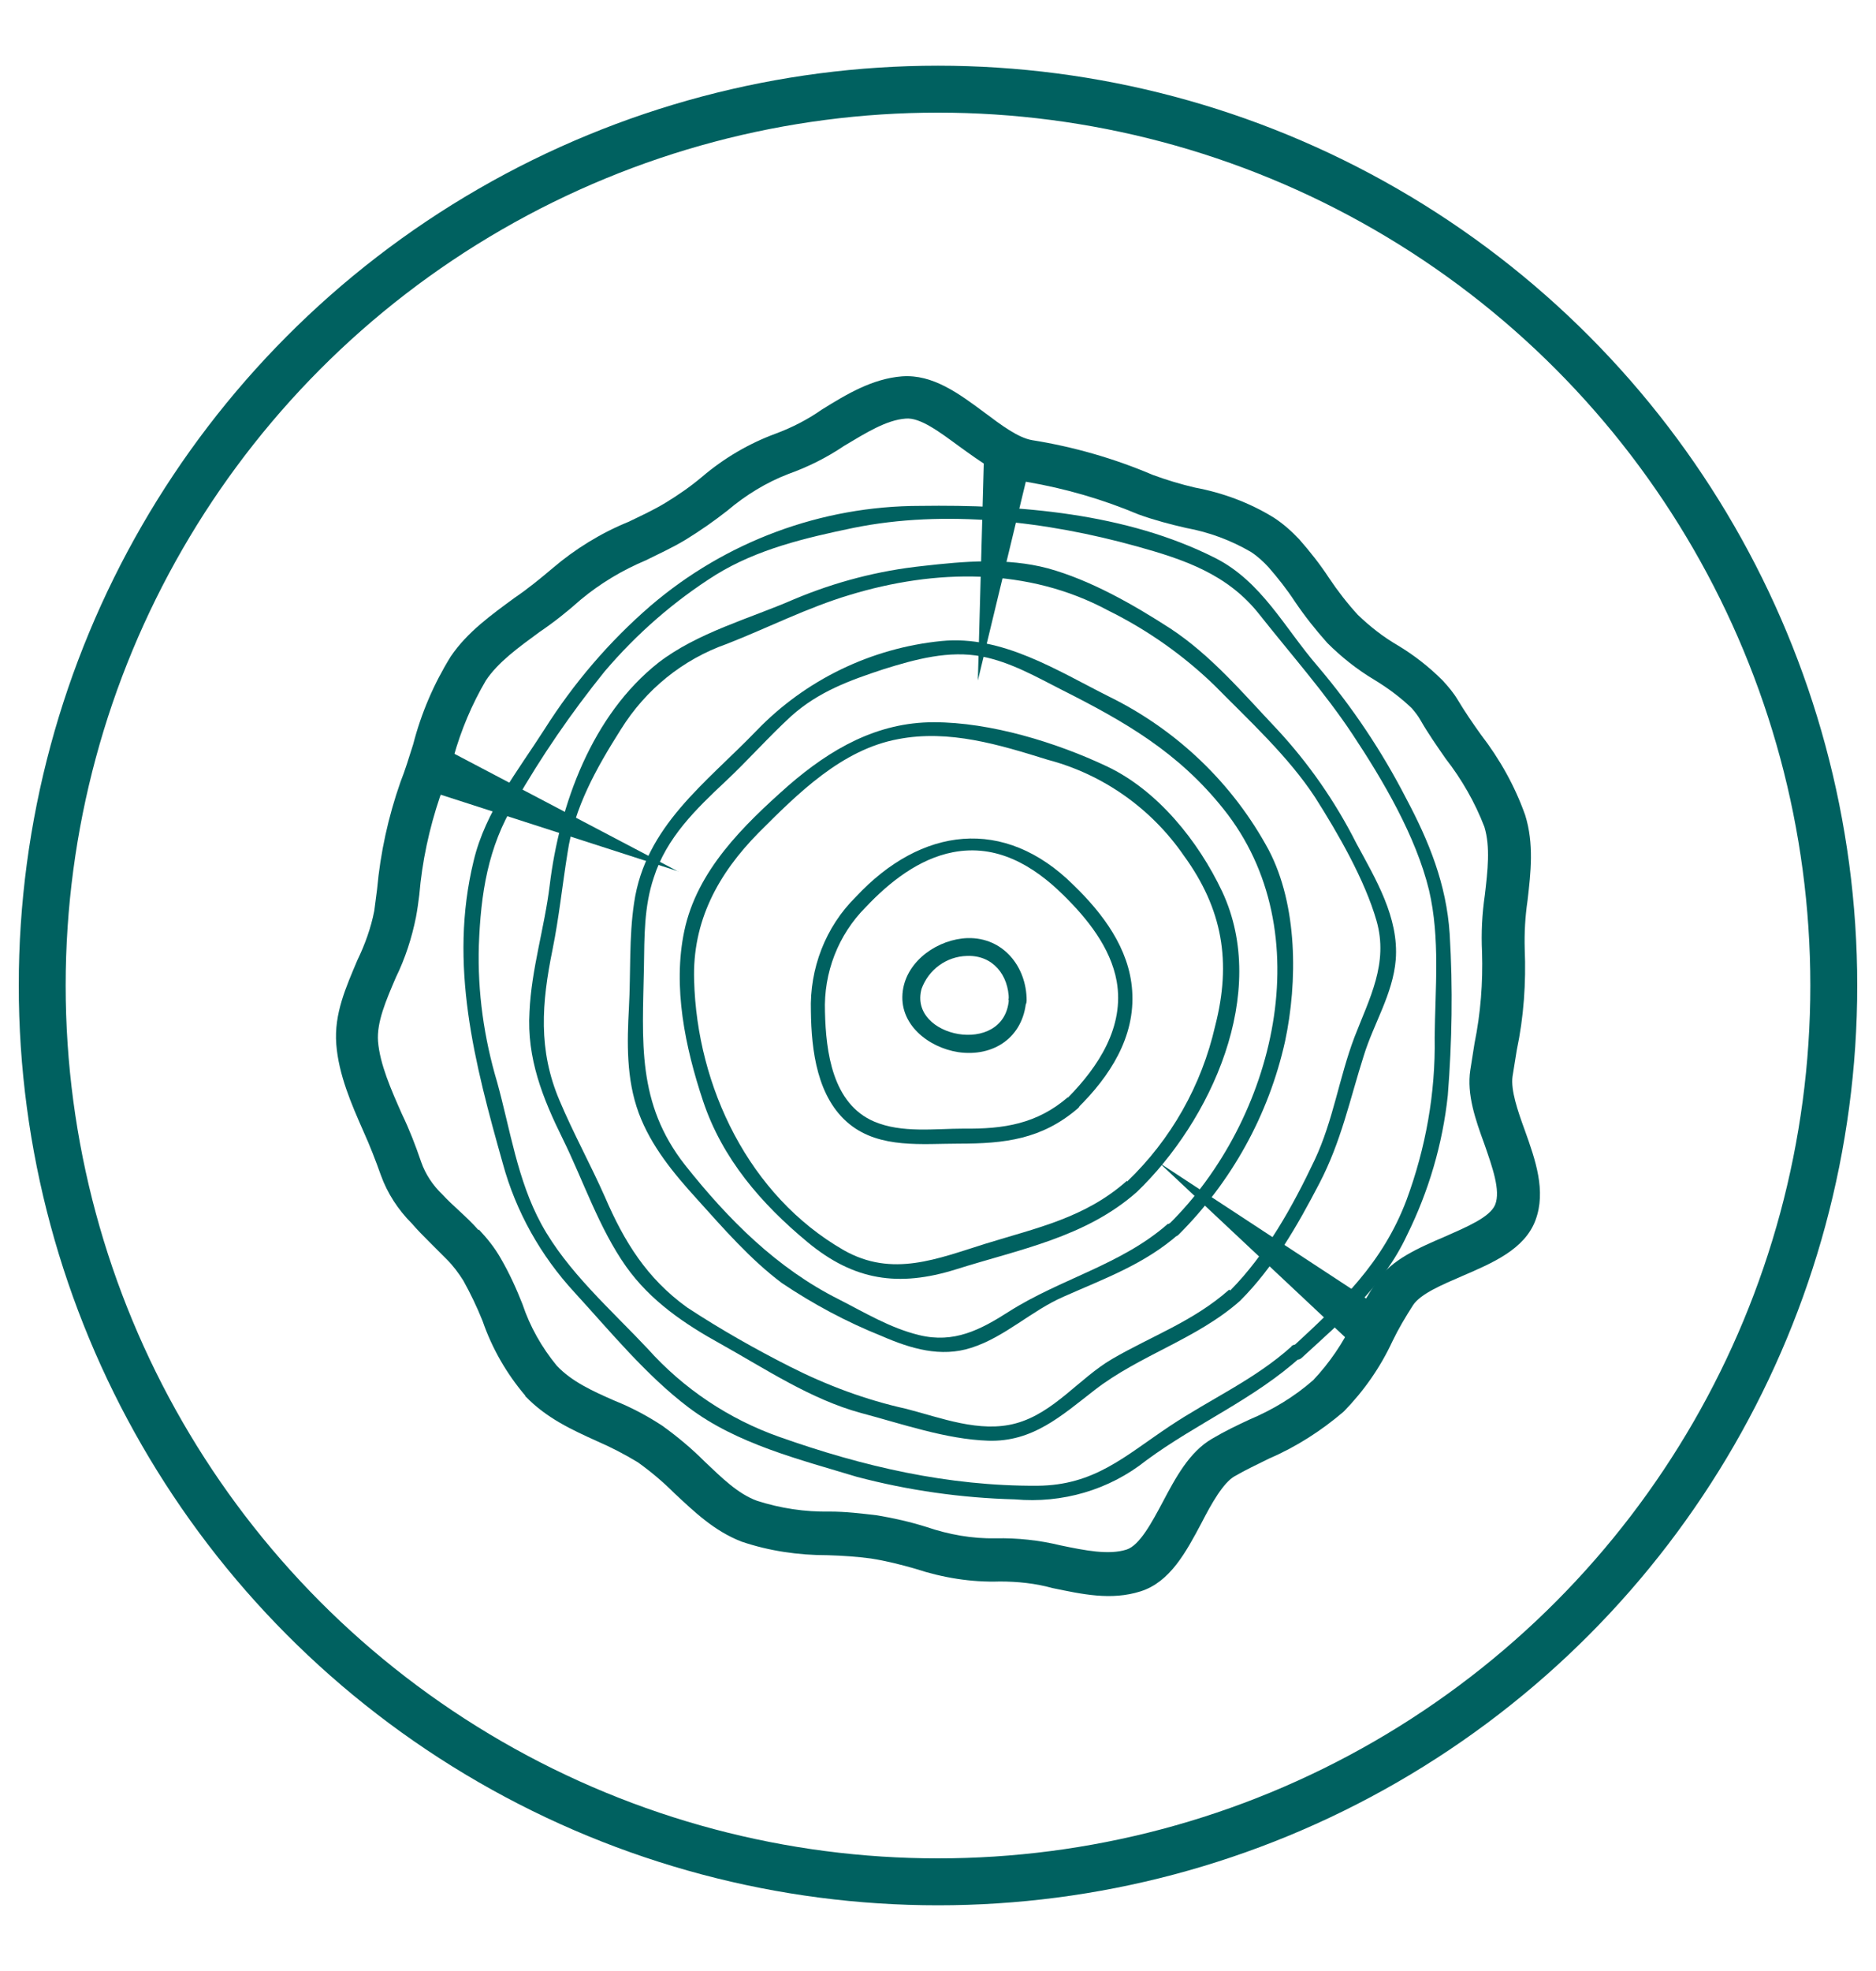
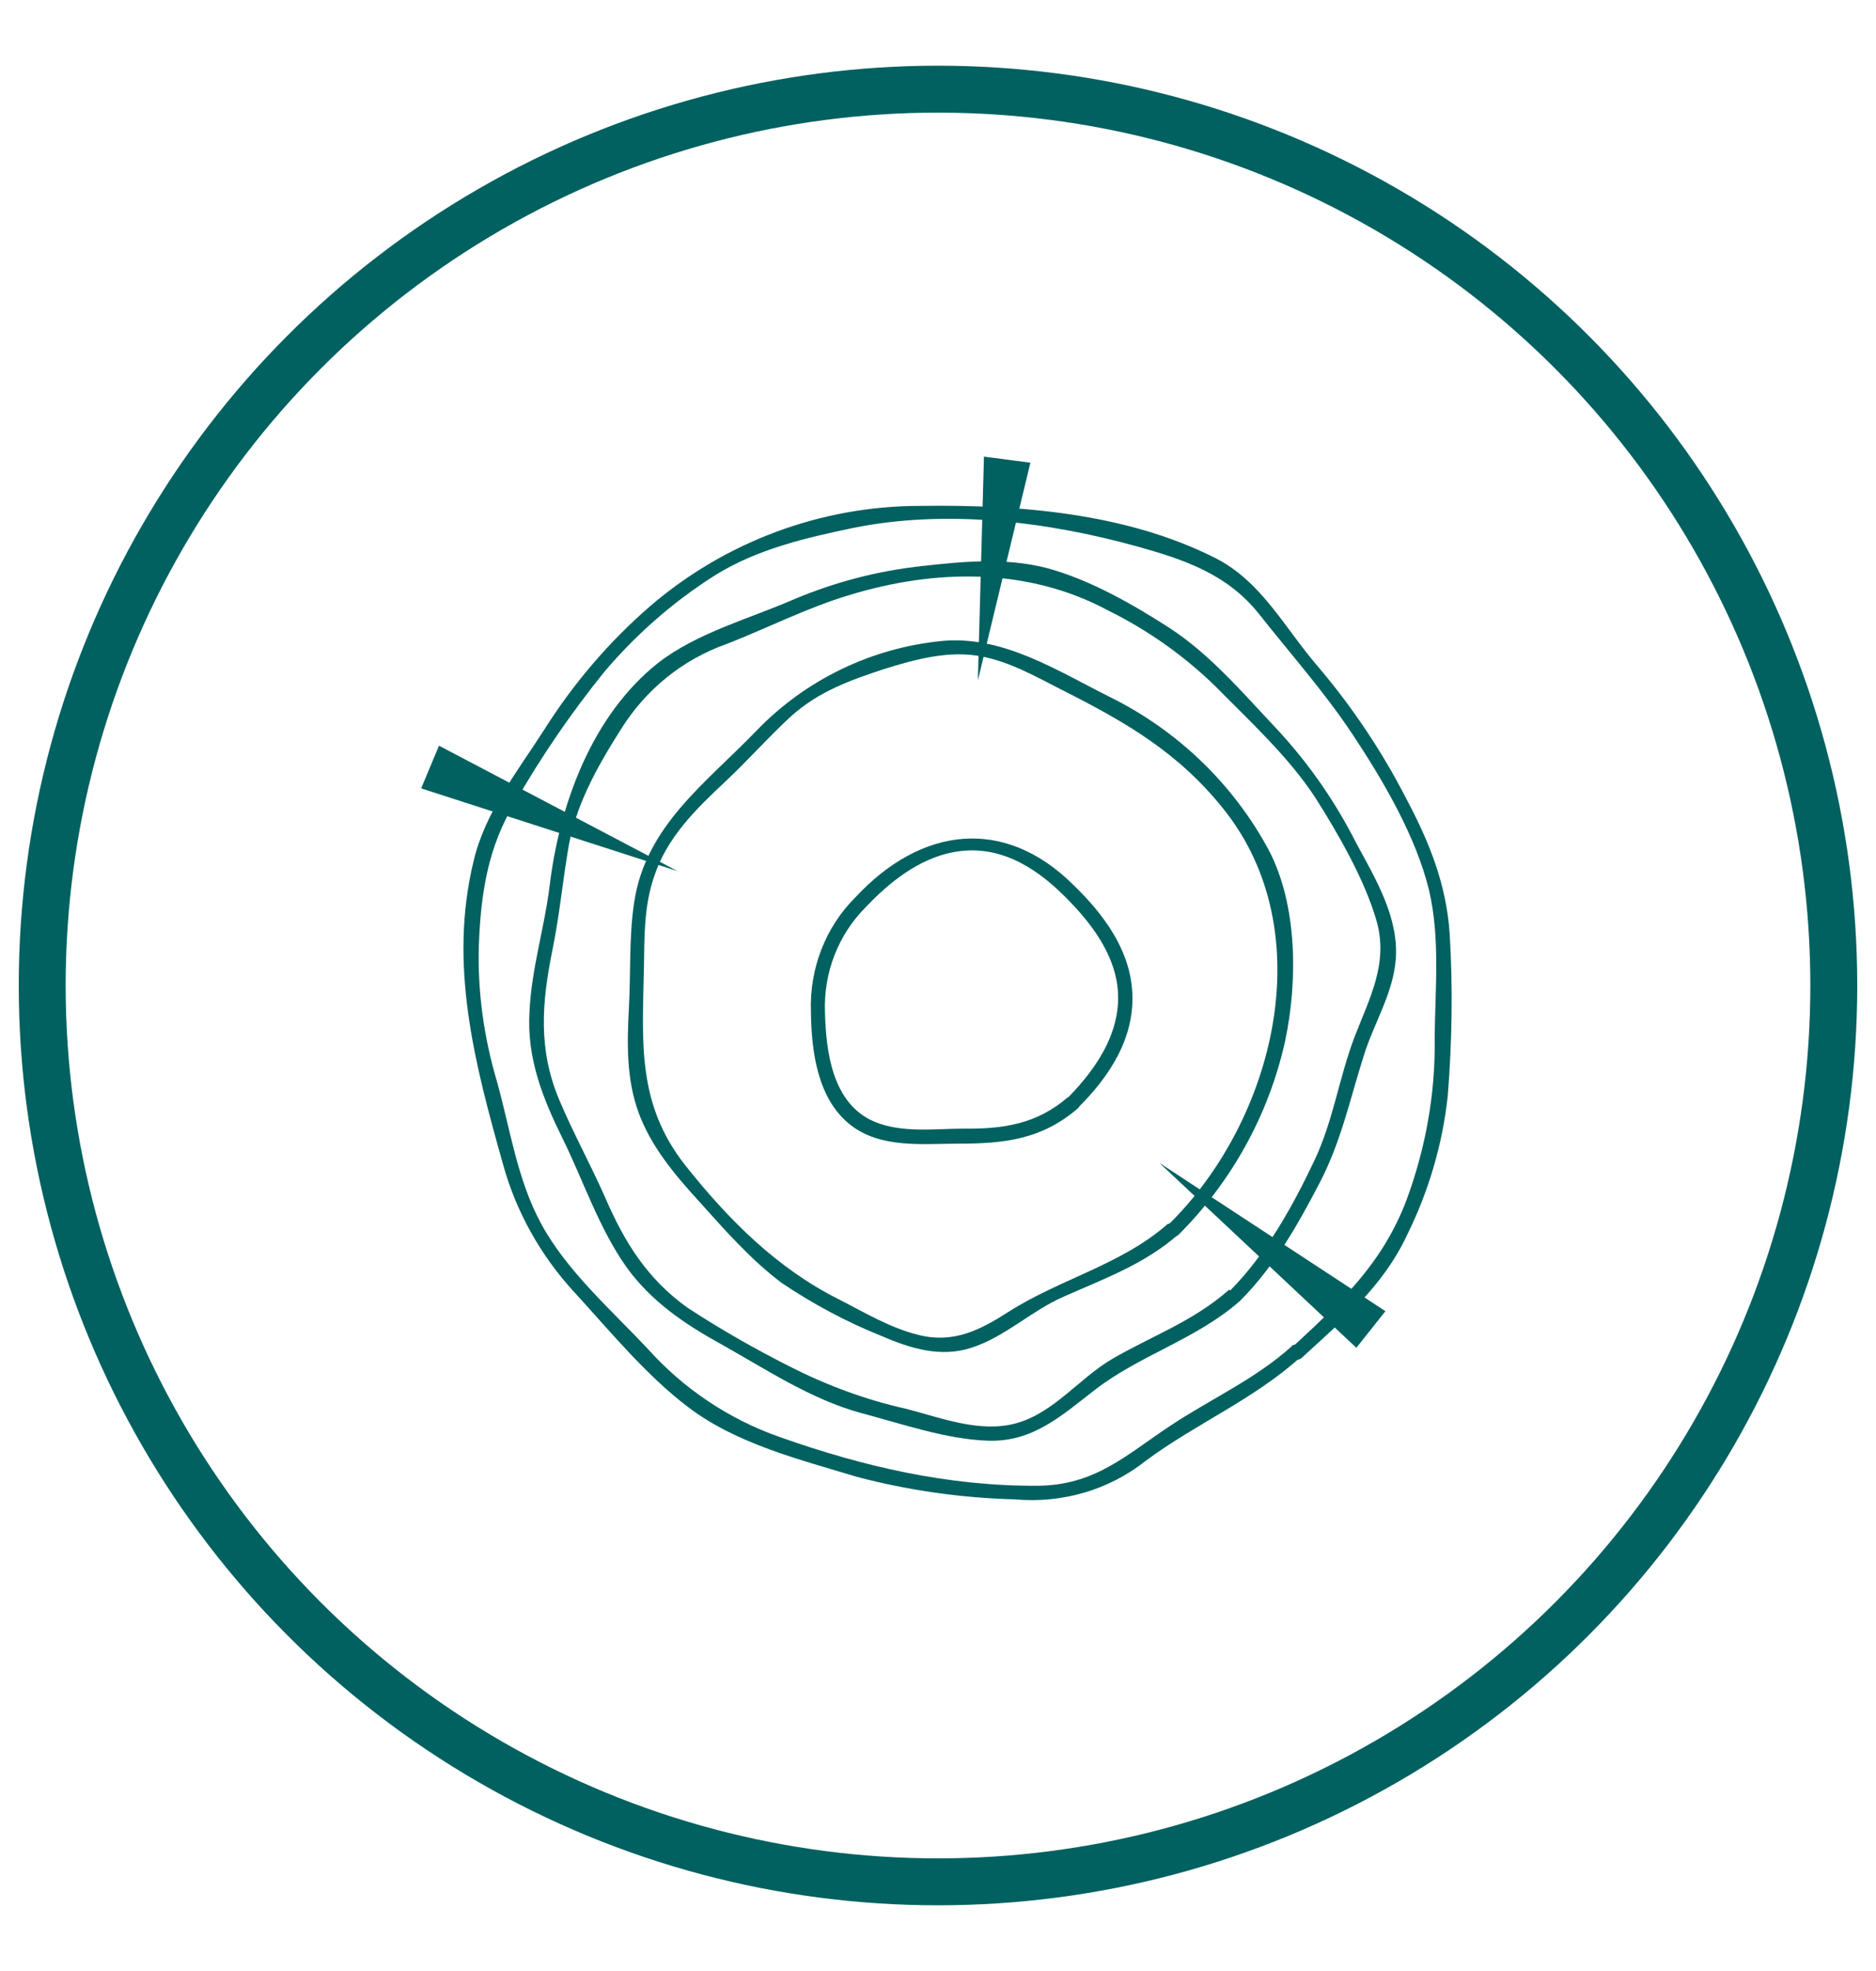
<svg xmlns="http://www.w3.org/2000/svg" id="Livello_1" viewBox="0 0 40 42">
  <defs>
    <style>.cls-1{fill:none;stroke:#006160;stroke-miterlimit:10;}.cls-2{fill:#006160;}</style>
  </defs>
  <circle class="cls-1" cx="20" cy="21" r="19.1" />
  <g>
    <path class="cls-2" d="M26.21,27.48c-.77,.68-1.64,.98-2.5,1.48-.7,.41-1.24,1.15-2.05,1.37-.77,.21-1.6-.12-2.34-.31-.86-.19-1.69-.5-2.48-.9-.75-.38-1.49-.8-2.19-1.26-.86-.62-1.34-1.4-1.75-2.35-.31-.7-.68-1.37-.97-2.06-.46-1.08-.38-2.08-.15-3.21,.14-.69,.21-1.38,.32-2.06,.14-.97,.62-1.82,1.14-2.64,.53-.85,1.32-1.49,2.26-1.82,.87-.34,1.71-.77,2.61-1.04,1.84-.56,3.81-.59,5.52,.33,.83,.41,1.6,.95,2.27,1.6,.73,.74,1.57,1.51,2.14,2.38,.49,.77,1.06,1.76,1.31,2.63,.26,.91-.15,1.65-.47,2.48-.33,.87-.45,1.77-.85,2.62-.47,.99-1.03,2-1.8,2.78-.14,.14,.07,.36,.21,.22,.72-.72,1.22-1.6,1.69-2.5s.65-1.79,.95-2.73c.21-.68,.62-1.31,.68-2.04,.07-.9-.43-1.72-.84-2.48-.45-.89-1.02-1.71-1.7-2.44-.71-.75-1.4-1.57-2.27-2.14-.79-.51-1.7-1.03-2.61-1.28-.87-.23-1.78-.15-2.66-.05-.95,.1-1.87,.34-2.75,.71-.94,.41-2.06,.71-2.89,1.35-1.42,1.12-2.11,3.02-2.32,4.75-.11,.9-.39,1.78-.43,2.69-.06,.99,.28,1.84,.71,2.71s.77,1.9,1.35,2.72c.52,.73,1.24,1.22,2.02,1.65,.95,.53,1.92,1.18,2.99,1.47,.87,.23,1.81,.56,2.71,.59,.95,.03,1.56-.53,2.27-1.08,.97-.75,2.17-1.08,3.1-1.9,.15-.13-.06-.35-.21-.22" />
    <path class="cls-2" d="M24.9,26.08c-.99,.87-2.29,1.17-3.39,1.87-.61,.39-1.17,.68-1.91,.5-.62-.15-1.16-.48-1.71-.76-1.32-.66-2.36-1.7-3.28-2.86-1.04-1.32-.91-2.64-.88-4.22,.01-.64,0-1.29,.21-1.91,.27-.85,.9-1.46,1.53-2.05,.48-.45,.92-.95,1.4-1.39,.58-.52,1.24-.76,1.97-1,.67-.21,1.4-.41,2.1-.27,.61,.12,1.15,.43,1.7,.71,1.35,.68,2.48,1.33,3.44,2.53,2.11,2.62,1.1,6.64-1.16,8.86-.14,.14,.07,.36,.21,.22,1.13-1.13,1.92-2.55,2.27-4.12,.27-1.27,.27-2.9-.35-4.08-.76-1.41-1.95-2.55-3.39-3.26-1.12-.56-2.29-1.32-3.59-1.19-1.5,.15-2.9,.83-3.94,1.91-1.08,1.12-2.37,2.03-2.61,3.67-.11,.73-.07,1.49-.11,2.23s-.06,1.52,.21,2.25c.26,.7,.74,1.28,1.24,1.83,.56,.62,1.13,1.28,1.81,1.79,.67,.45,1.38,.83,2.13,1.13,.62,.27,1.26,.46,1.91,.25,.72-.23,1.28-.79,1.97-1.09,.88-.39,1.72-.69,2.45-1.33,.15-.13-.06-.35-.21-.22" />
-     <path class="cls-2" d="M24.03,25.16c-.89,.79-1.91,1-3.01,1.34-1.03,.32-1.99,.73-3.03,.14-2.02-1.16-3.13-3.48-3.19-5.75-.04-1.26,.51-2.27,1.38-3.15,.83-.83,1.77-1.77,2.97-1.99,1.09-.21,2.16,.12,3.19,.44,1.18,.31,2.21,1.04,2.9,2.04,.83,1.14,1.02,2.27,.67,3.63-.29,1.27-.94,2.42-1.88,3.32-.14,.14,.07,.36,.21,.22,1.58-1.52,2.83-4.24,1.82-6.4-.51-1.08-1.38-2.16-2.46-2.67s-2.48-.94-3.69-.94-2.2,.57-3.1,1.35c-.96,.85-1.95,1.81-2.22,3.1-.25,1.19,.02,2.48,.4,3.62,.41,1.23,1.24,2.19,2.23,3.01s1.94,.96,3.16,.58c1.36-.43,2.76-.68,3.86-1.65,.15-.13-.06-.35-.21-.22" />
    <path class="cls-2" d="M27.54,28.69c-.79,.71-1.73,1.12-2.6,1.7-.96,.64-1.6,1.26-2.82,1.27-1.91,.01-3.72-.41-5.5-1.04-1.08-.38-2.05-1.03-2.81-1.88-.78-.83-1.72-1.65-2.27-2.66-.51-.94-.66-2.01-.94-3.02-.28-.94-.42-1.92-.39-2.91,.04-1.1,.19-2.1,.77-3.05,.56-.98,1.2-1.91,1.91-2.79,.68-.8,1.48-1.5,2.37-2.06,.89-.55,1.92-.79,2.93-1,1.96-.4,4.13-.14,6.04,.39,1.01,.28,1.94,.59,2.62,1.45,.68,.86,1.4,1.67,1.99,2.56,.65,.98,1.35,2.17,1.63,3.32,.24,1.03,.13,2.1,.12,3.14,.02,1.18-.19,2.35-.6,3.46-.51,1.35-1.4,2.18-2.44,3.14-.14,.13,.07,.36,.21,.22,.87-.8,1.73-1.52,2.24-2.61,.46-.93,.76-1.94,.87-2.98,.09-1.14,.11-2.29,.04-3.44-.07-1.06-.44-1.97-.93-2.89-.52-1.01-1.15-1.95-1.89-2.82-.7-.81-1.19-1.8-2.18-2.3-1.9-.96-4.19-1.14-6.29-1.11-2.11,0-4.15,.76-5.75,2.13-.88,.76-1.64,1.65-2.26,2.63-.57,.89-1.26,1.75-1.51,2.8-.54,2.21,.02,4.32,.62,6.45,.28,1.03,.81,1.97,1.53,2.75,.76,.83,1.53,1.77,2.43,2.45,1.03,.78,2.37,1.11,3.59,1.48,1.1,.29,2.23,.45,3.37,.48,1.01,.09,2.01-.2,2.8-.83,1.07-.79,2.31-1.31,3.3-2.21,.15-.13-.06-.35-.21-.22" />
    <path class="cls-2" d="M22.77,23.38c-.66,.57-1.37,.68-2.22,.67-.62,0-1.32,.1-1.91-.15-.89-.38-1.03-1.48-1.05-2.34-.03-.83,.28-1.64,.87-2.23,.5-.53,1.13-1.03,1.86-1.17,.93-.18,1.71,.28,2.35,.91,.51,.5,1.01,1.12,1.14,1.84,.17,.97-.39,1.82-1.04,2.48-.14,.14,.07,.36,.21,.22,.68-.67,1.23-1.51,1.16-2.5-.06-.9-.63-1.65-1.25-2.25-1.48-1.47-3.25-1.24-4.64,.25-.65,.64-.99,1.53-.96,2.44,.01,.83,.13,1.85,.83,2.41,.65,.52,1.55,.41,2.32,.41,.98,0,1.77-.09,2.54-.75,.15-.13-.06-.35-.21-.22" />
-     <path class="cls-2" d="M21.51,21.31c-.1,1.21-2.15,.8-1.86-.24,.15-.41,.53-.69,.97-.7,.55-.02,.89,.41,.89,.94,0,.25,.38,.26,.38,.01,0-.72-.5-1.35-1.26-1.33-.62,.02-1.29,.47-1.38,1.12-.1,.71,.54,1.21,1.18,1.31,.76,.11,1.39-.32,1.45-1.1,.02-.25-.36-.26-.38-.01" />
-     <path class="cls-2" d="M10.21,26.2c.18,.19,.34,.39,.47,.62,.18,.31,.33,.64,.46,.97,.16,.48,.41,.92,.73,1.31,.32,.34,.76,.54,1.24,.75,.35,.14,.69,.32,1.01,.53,.32,.23,.62,.48,.9,.76,.37,.35,.71,.69,1.12,.84,.5,.16,1.02,.24,1.55,.23,.34,0,.67,.04,1.01,.08,.36,.06,.71,.14,1.06,.25,.47,.16,.97,.25,1.47,.24,.46-.01,.93,.04,1.38,.15,.53,.11,1.03,.21,1.41,.09,.28-.09,.54-.58,.77-1.01,.28-.53,.57-1.07,1.05-1.35,.27-.16,.54-.29,.8-.41,.5-.21,.96-.49,1.36-.84,.35-.37,.64-.8,.86-1.26,.15-.29,.32-.58,.5-.85,.31-.46,.89-.71,1.45-.95,.45-.2,.96-.41,1.07-.68,.12-.3-.06-.8-.23-1.29-.19-.52-.38-1.06-.3-1.58,.03-.19,.06-.38,.09-.57,.13-.64,.18-1.29,.16-1.94-.02-.41,0-.81,.06-1.22,.06-.52,.12-1.02-.01-1.45-.2-.52-.48-1.01-.83-1.46-.18-.26-.37-.53-.53-.81-.05-.09-.12-.18-.19-.26-.24-.23-.51-.43-.79-.6-.37-.22-.71-.49-1.01-.79-.25-.28-.48-.57-.69-.88-.17-.26-.36-.5-.56-.73-.11-.12-.24-.24-.38-.33-.43-.25-.89-.42-1.38-.51-.35-.08-.69-.17-1.02-.29-.76-.32-1.55-.55-2.37-.69-.53-.08-.99-.43-1.45-.76-.41-.3-.83-.62-1.14-.59-.41,.03-.84,.3-1.31,.58-.37,.25-.77,.45-1.19,.6-.47,.18-.91,.45-1.3,.78-.28,.22-.58,.43-.89,.62-.28,.17-.57,.3-.85,.44-.5,.21-.97,.49-1.39,.84-.28,.25-.57,.48-.88,.69-.45,.33-.88,.64-1.14,1.03-.3,.51-.53,1.06-.69,1.63-.09,.28-.18,.57-.29,.85-.23,.68-.38,1.38-.44,2.09-.02,.16-.04,.31-.07,.47-.09,.45-.23,.88-.43,1.29-.21,.49-.41,.95-.38,1.36,.04,.49,.28,1.03,.51,1.55,.16,.33,.29,.67,.41,1.02,.09,.26,.25,.5,.45,.69,.11,.12,.24,.24,.37,.36s.28,.26,.4,.4m1,3.53c-.4-.47-.71-1.01-.91-1.59-.12-.3-.26-.59-.41-.86-.1-.16-.22-.32-.35-.45-.12-.12-.24-.24-.37-.37s-.26-.26-.38-.4c-.29-.29-.52-.64-.66-1.03-.11-.31-.23-.62-.37-.93-.26-.59-.53-1.21-.58-1.86s.21-1.22,.45-1.79c.16-.33,.29-.69,.36-1.05,.02-.15,.04-.31,.06-.46,.07-.78,.24-1.55,.5-2.29,.1-.25,.18-.52,.27-.8,.17-.66,.44-1.29,.8-1.87,.35-.52,.87-.89,1.36-1.25,.28-.19,.55-.41,.81-.63,.48-.41,1.03-.75,1.62-.99,.27-.13,.53-.25,.78-.4,.28-.17,.54-.35,.79-.56,.47-.4,1-.71,1.57-.92,.35-.13,.68-.3,.98-.51,.53-.33,1.08-.66,1.71-.71,.66-.05,1.22,.37,1.76,.77,.36,.27,.72,.54,1.02,.59,.88,.14,1.75,.39,2.57,.74,.3,.11,.6,.2,.9,.27,.59,.11,1.16,.32,1.68,.64,.2,.13,.38,.29,.54,.46,.23,.26,.45,.54,.64,.83,.18,.27,.39,.54,.61,.78,.26,.25,.54,.47,.85,.65,.35,.21,.67,.46,.96,.75,.12,.13,.23,.26,.32,.41,.15,.25,.32,.5,.5,.75,.4,.52,.72,1.09,.94,1.71,.19,.61,.12,1.22,.05,1.82-.05,.34-.07,.69-.06,1.03,.03,.72-.02,1.45-.17,2.16-.03,.18-.06,.37-.09,.56-.04,.29,.11,.73,.26,1.14,.23,.64,.46,1.3,.23,1.92s-.91,.91-1.56,1.19c-.44,.19-.89,.38-1.05,.62-.16,.25-.31,.5-.44,.77-.26,.56-.61,1.06-1.04,1.5-.48,.41-1.01,.75-1.59,1-.26,.13-.5,.24-.74,.38s-.49,.58-.7,.99c-.33,.62-.67,1.26-1.3,1.46s-1.25,.06-1.88-.07c-.36-.1-.74-.14-1.12-.14-.61,.02-1.22-.08-1.8-.27-.31-.09-.63-.17-.95-.22-.3-.04-.6-.06-.92-.07-.63,0-1.25-.09-1.84-.29-.59-.23-1.01-.64-1.43-1.03-.24-.24-.5-.46-.78-.66-.28-.17-.57-.32-.87-.45-.53-.24-1.08-.49-1.53-.96" />
    <path class="cls-2" d="M20.85,14.5l.13-4.77,.99,.13-1.12,4.64Z" />
    <path class="cls-2" d="M14.47,18.57l-5.49-1.77,.38-.91,5.1,2.68Z" />
    <path class="cls-2" d="M24.72,24.78l4.82,3.16-.62,.78-4.2-3.94Z" />
  </g>
</svg>